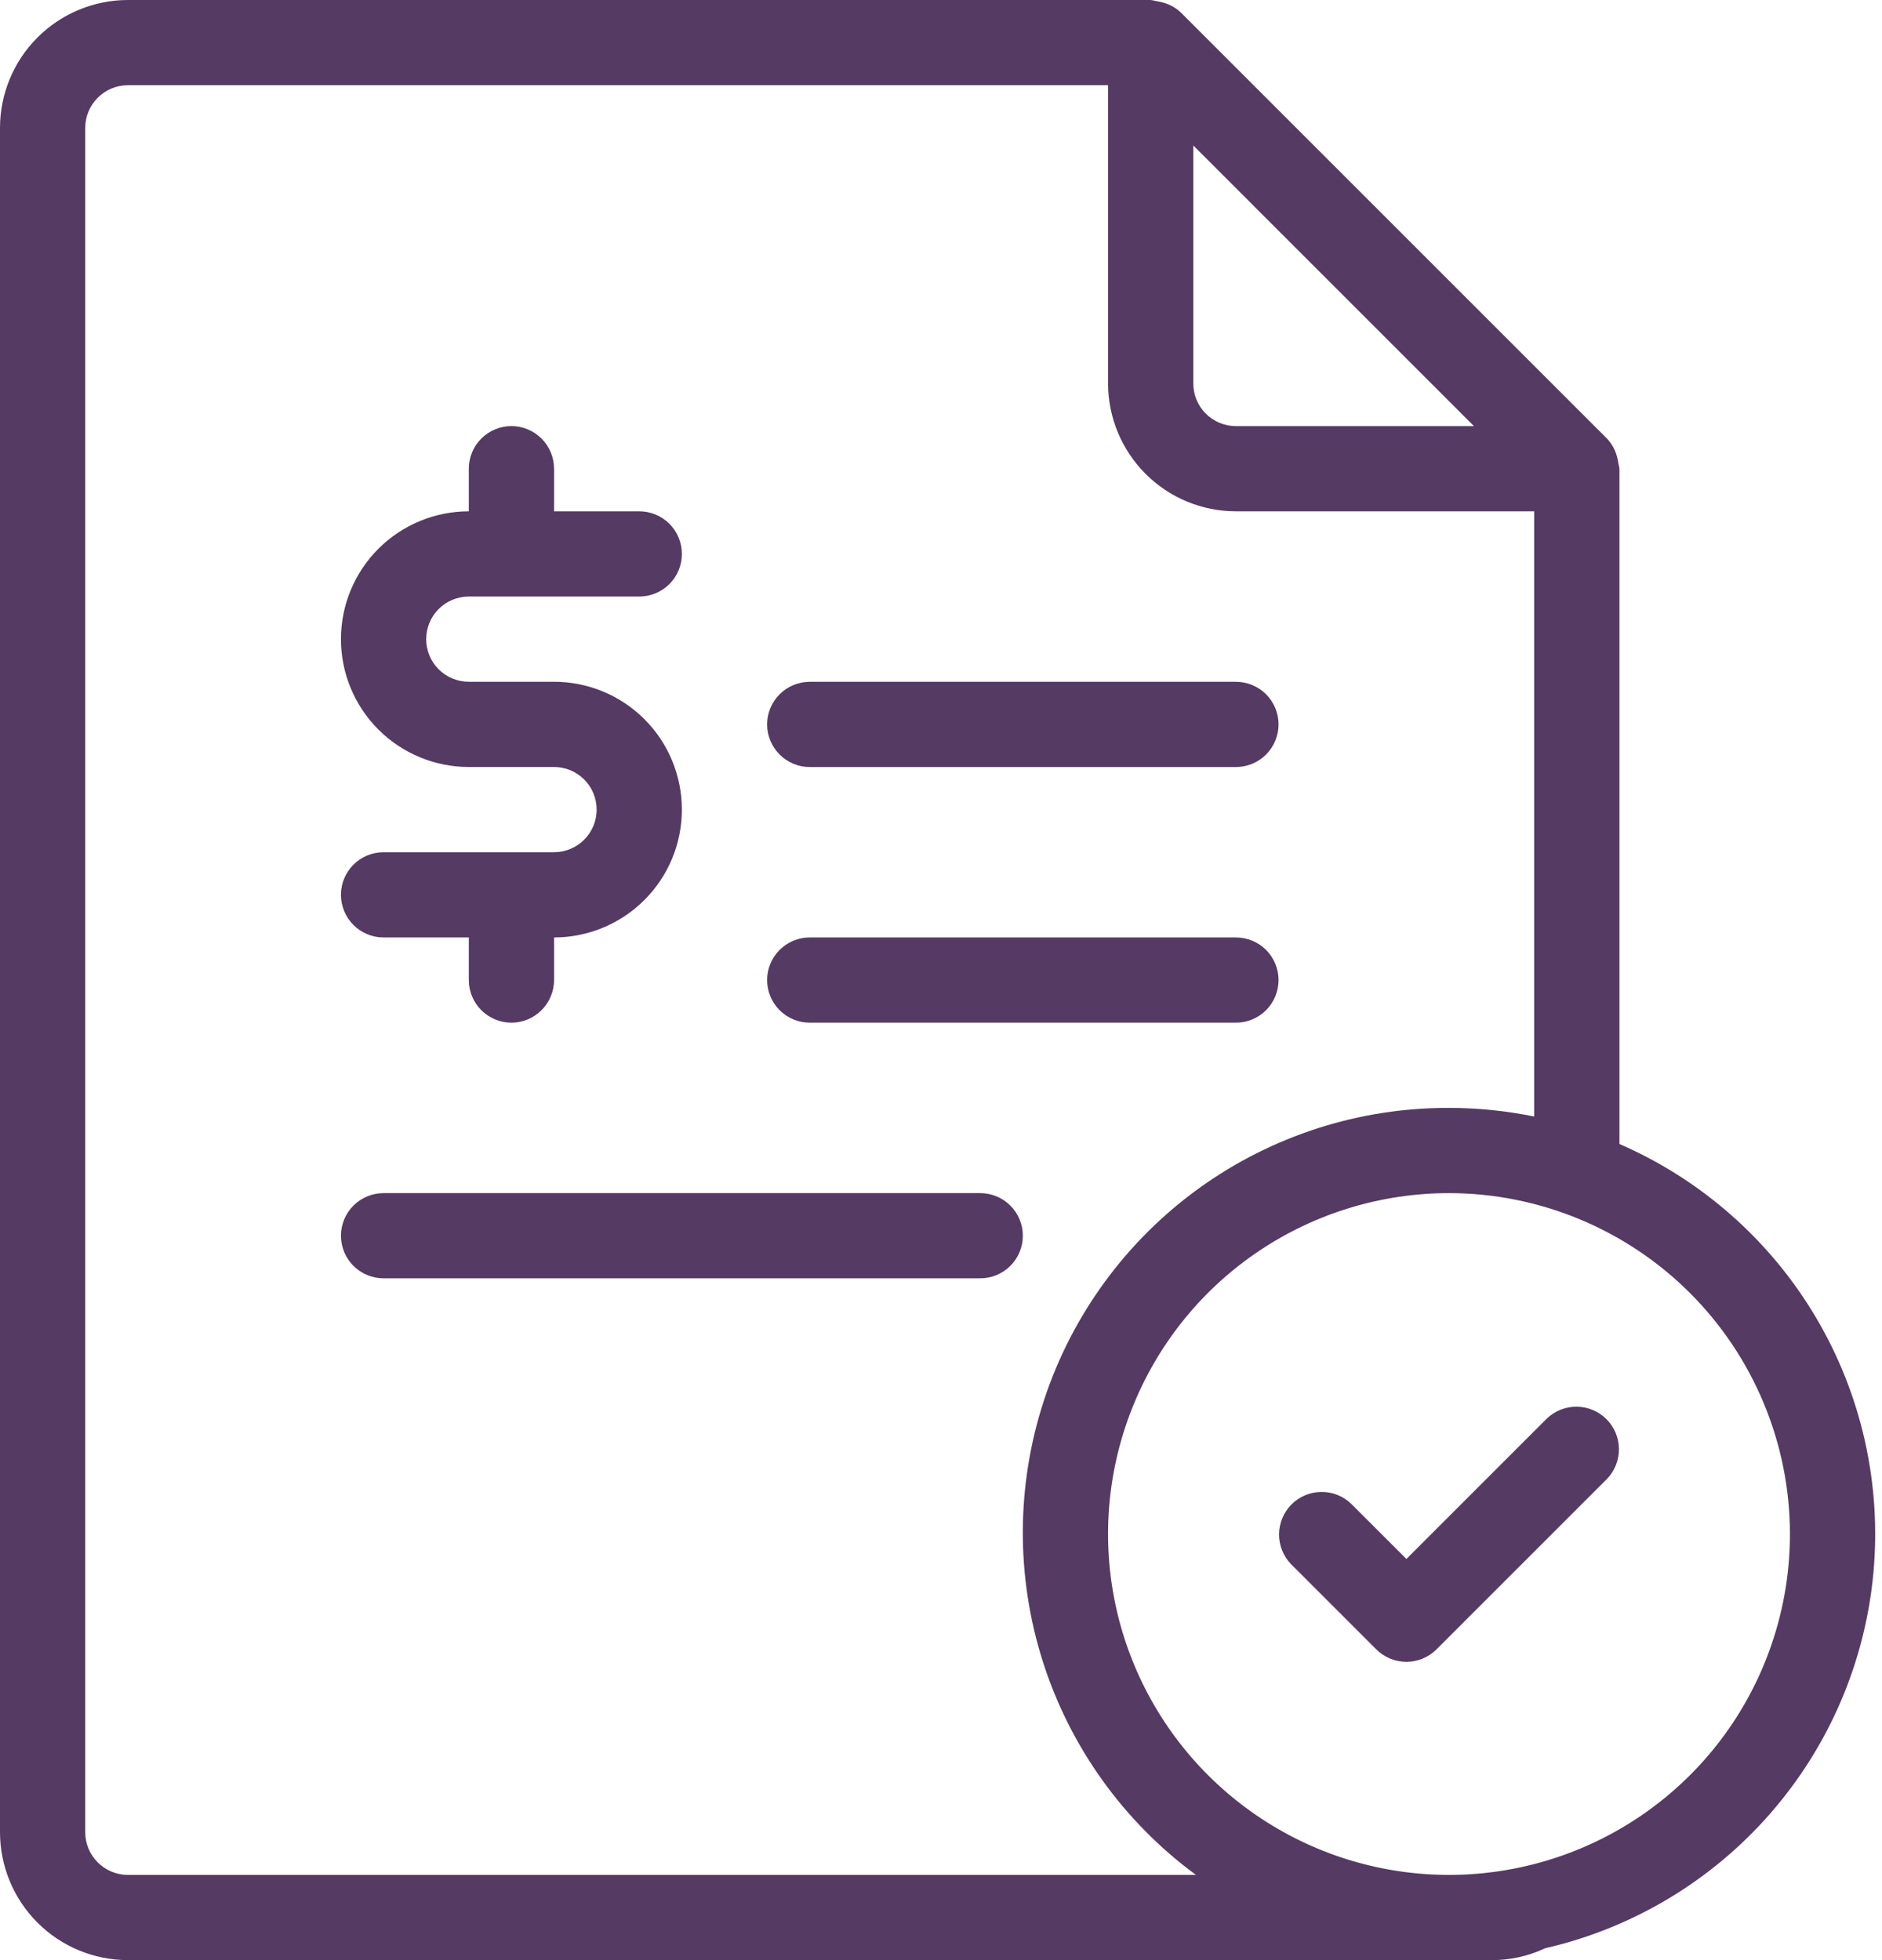
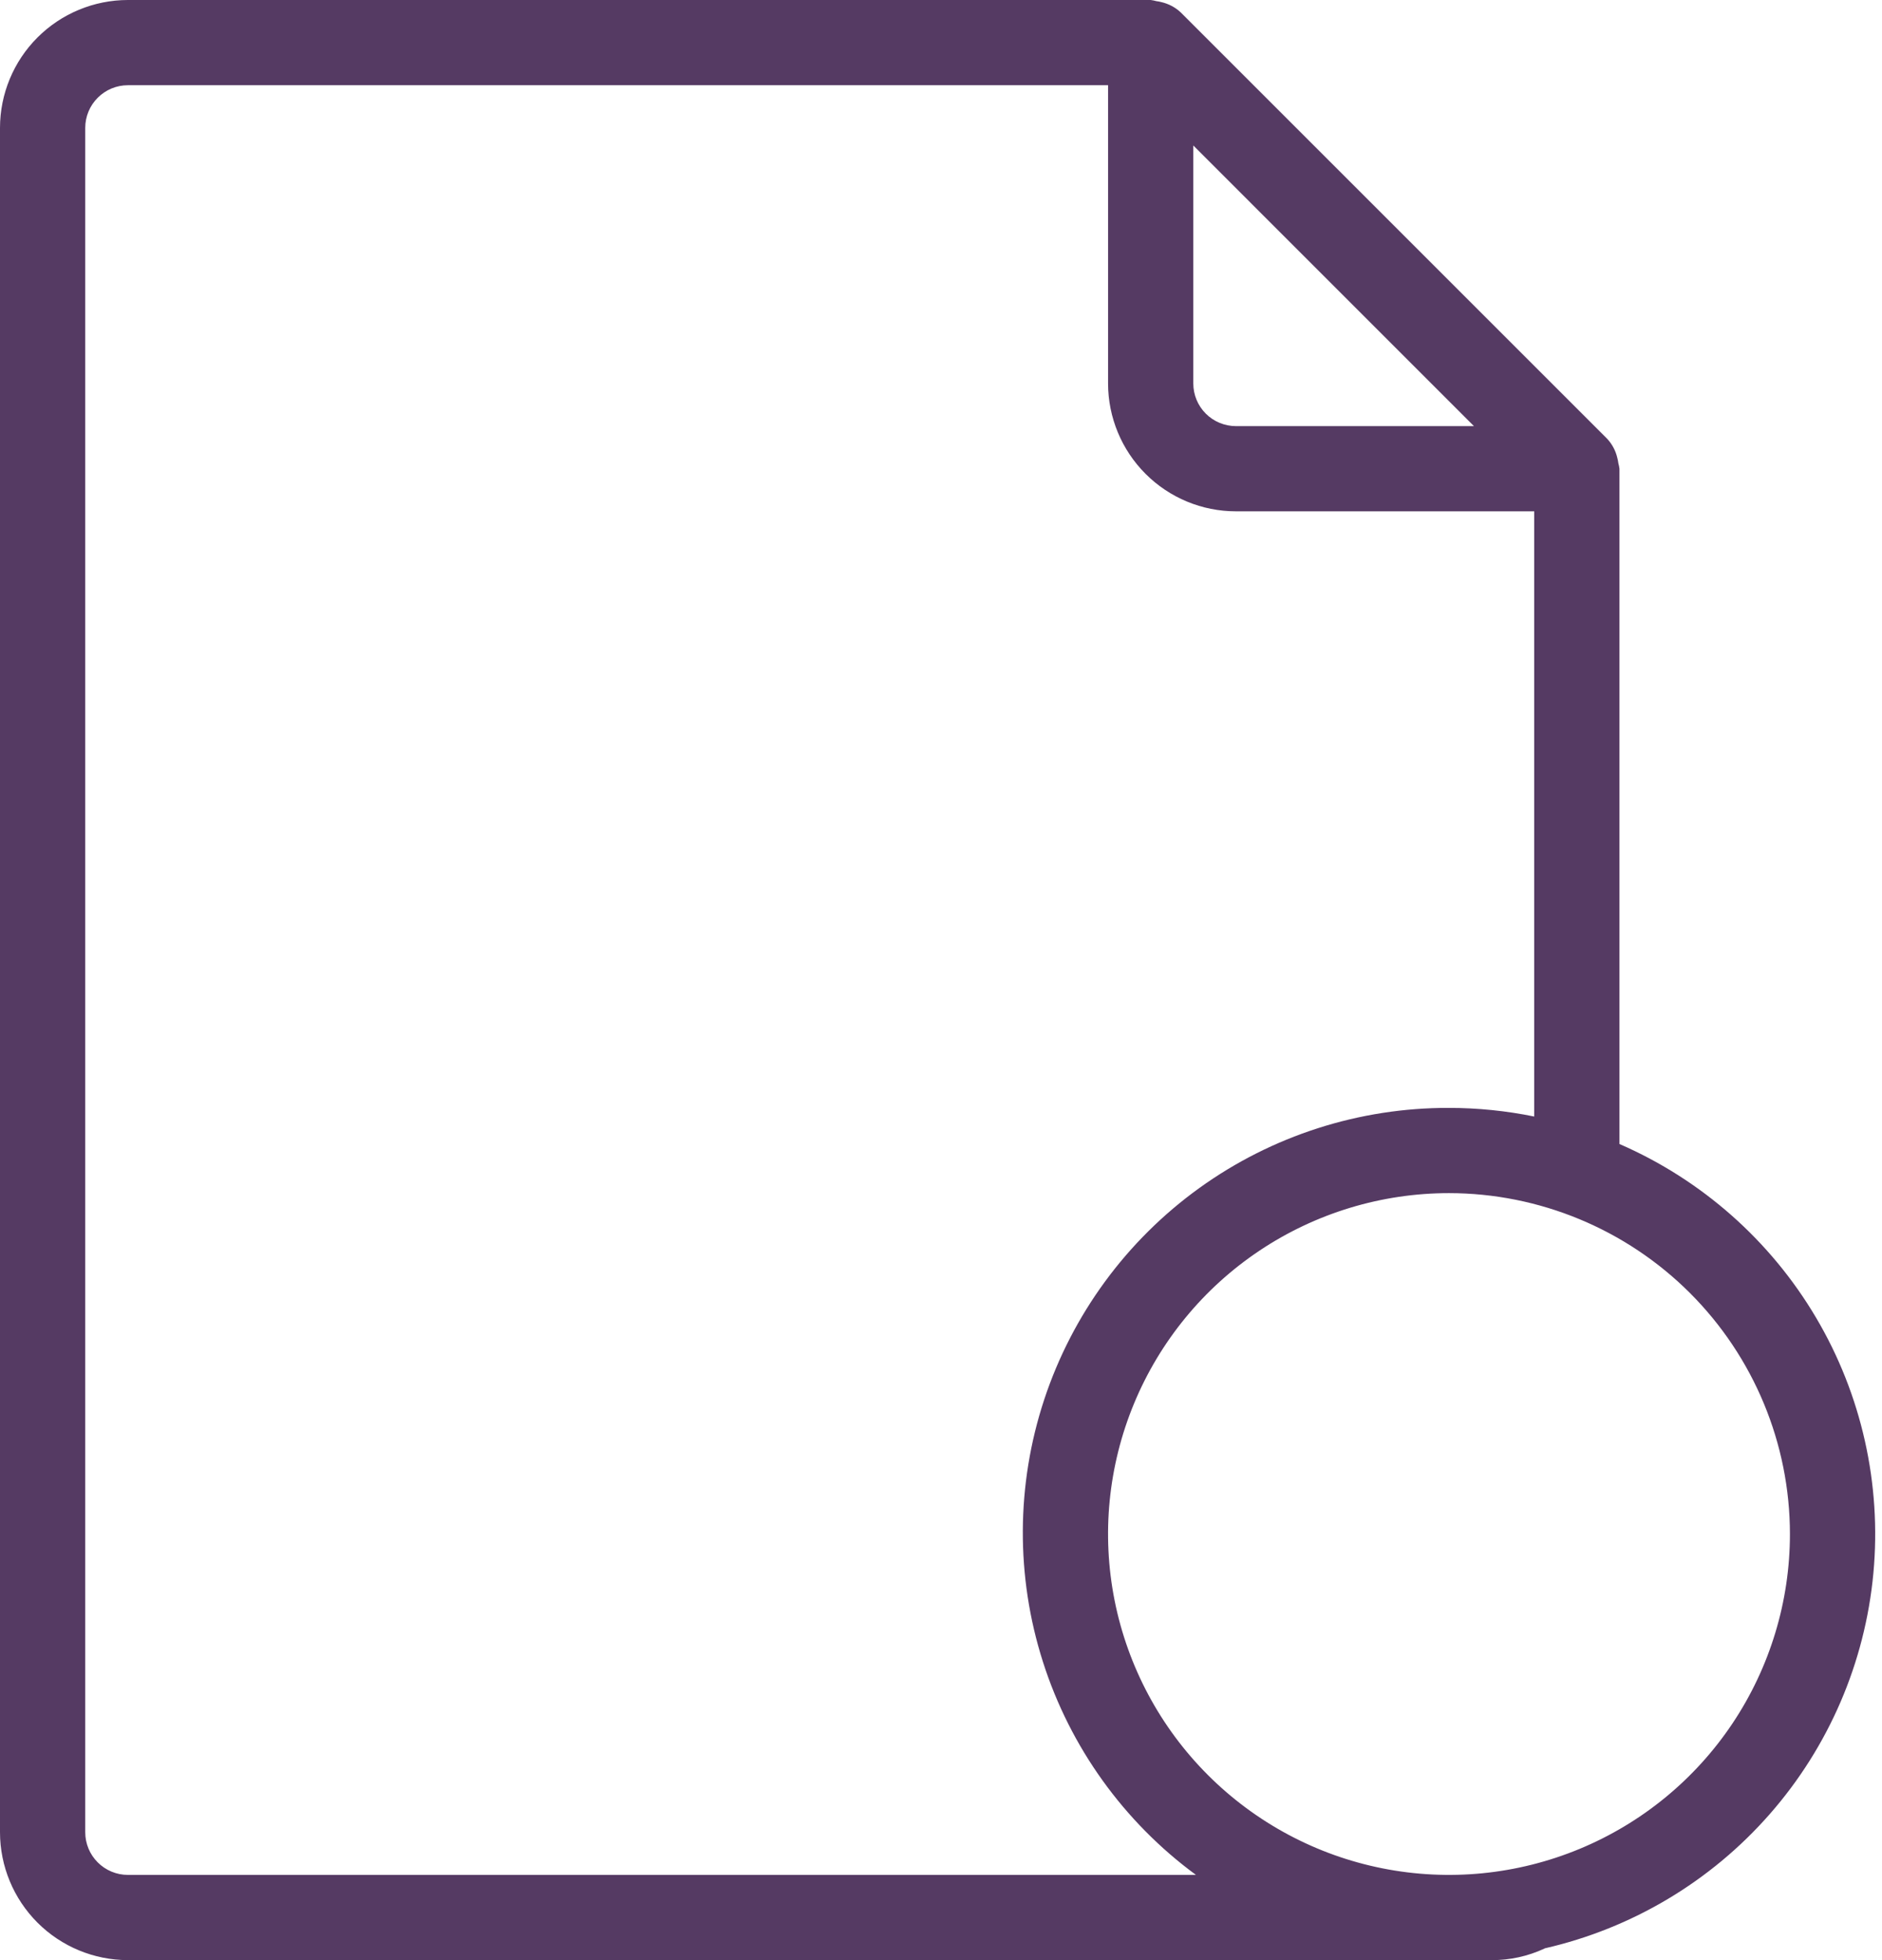
<svg xmlns="http://www.w3.org/2000/svg" width="48" height="50" viewBox="0 0 48 50" fill="none">
  <path d="M41.249 11.68C41.207 11.496 41.116 11.326 40.986 11.188L30.116 0.318C29.978 0.188 29.807 0.097 29.621 0.054C29.579 0.043 29.536 0.034 29.493 0.029C29.445 0.016 29.397 0.006 29.348 0H3.261C2.396 0.001 1.567 0.345 0.956 0.956C0.345 1.567 0.001 2.396 0 3.261V46.739C0.001 47.604 0.345 48.432 0.956 49.044C1.567 49.655 2.396 49.999 3.261 50H38.044C38.508 50.002 38.966 49.902 39.387 49.707L39.397 49.7C41.623 49.191 43.633 47.993 45.138 46.274C46.644 44.556 47.568 42.407 47.78 40.132C47.991 37.857 47.479 35.574 46.316 33.608C45.153 31.642 43.399 30.093 41.304 29.182V11.957C41.298 11.909 41.289 11.863 41.276 11.817C41.271 11.771 41.261 11.725 41.249 11.68ZM37.593 10.87H31.522C31.234 10.869 30.957 10.755 30.753 10.551C30.55 10.347 30.435 10.071 30.435 9.783V3.711L37.593 10.87ZM45.652 39.13C45.652 40.85 45.142 42.532 44.187 43.962C43.231 45.392 41.873 46.506 40.284 47.164C38.695 47.822 36.947 47.995 35.26 47.659C33.573 47.324 32.024 46.495 30.808 45.279C29.592 44.063 28.764 42.514 28.428 40.827C28.092 39.14 28.265 37.392 28.923 35.803C29.581 34.214 30.695 32.856 32.126 31.9C33.556 30.945 35.237 30.435 36.956 30.435C39.262 30.437 41.472 31.354 43.103 32.984C44.733 34.615 45.65 36.825 45.652 39.13ZM36.956 28.261C34.671 28.254 32.441 28.97 30.587 30.306C28.733 31.643 27.348 33.532 26.632 35.702C25.916 37.873 25.905 40.215 26.6 42.392C27.295 44.57 28.661 46.472 30.502 47.826H3.261C2.973 47.826 2.696 47.711 2.493 47.507C2.289 47.304 2.174 47.027 2.174 46.739V3.261C2.174 2.973 2.289 2.696 2.493 2.493C2.696 2.289 2.973 2.174 3.261 2.174H28.261V9.783C28.262 10.647 28.606 11.476 29.217 12.087C29.828 12.699 30.657 13.043 31.522 13.043H39.13V28.481C38.415 28.335 37.687 28.261 36.956 28.261Z" fill="#553A63" />
-   <path d="M14.131 21.739H9.783C9.494 21.739 9.218 21.853 9.014 22.057C8.81 22.261 8.696 22.537 8.696 22.826C8.696 23.114 8.81 23.39 9.014 23.594C9.218 23.798 9.494 23.913 9.783 23.913H11.957V25C11.957 25.288 12.071 25.564 12.275 25.768C12.479 25.972 12.755 26.087 13.044 26.087C13.332 26.087 13.608 25.972 13.812 25.768C14.016 25.564 14.131 25.288 14.131 25V23.913C14.995 23.913 15.825 23.569 16.436 22.957C17.048 22.346 17.391 21.517 17.391 20.652C17.391 19.787 17.048 18.957 16.436 18.346C15.825 17.734 14.995 17.391 14.131 17.391H11.957C11.668 17.391 11.392 17.276 11.188 17.073C10.984 16.869 10.87 16.592 10.87 16.304C10.87 16.016 10.984 15.739 11.188 15.535C11.392 15.332 11.668 15.217 11.957 15.217H16.305C16.593 15.217 16.869 15.102 17.073 14.899C17.277 14.695 17.391 14.418 17.391 14.13C17.391 13.842 17.277 13.565 17.073 13.361C16.869 13.158 16.593 13.043 16.305 13.043H14.131V11.956C14.131 11.668 14.016 11.391 13.812 11.188C13.608 10.984 13.332 10.869 13.044 10.869C12.755 10.869 12.479 10.984 12.275 11.188C12.071 11.391 11.957 11.668 11.957 11.956V13.043C11.092 13.043 10.262 13.387 9.651 13.998C9.039 14.61 8.696 15.439 8.696 16.304C8.696 17.169 9.039 17.998 9.651 18.61C10.262 19.221 11.092 19.565 11.957 19.565H14.131C14.419 19.565 14.695 19.679 14.899 19.883C15.103 20.087 15.217 20.363 15.217 20.652C15.217 20.94 15.103 21.216 14.899 21.42C14.695 21.624 14.419 21.739 14.131 21.739Z" fill="#553A63" />
-   <path d="M31.522 17.392H20.652C20.364 17.392 20.088 17.506 19.884 17.71C19.68 17.914 19.565 18.19 19.565 18.479C19.565 18.767 19.68 19.043 19.884 19.247C20.088 19.451 20.364 19.566 20.652 19.566H31.522C31.81 19.566 32.087 19.451 32.291 19.247C32.494 19.043 32.609 18.767 32.609 18.479C32.609 18.19 32.494 17.914 32.291 17.71C32.087 17.506 31.81 17.392 31.522 17.392Z" fill="#553A63" />
-   <path d="M31.522 23.913H20.652C20.364 23.913 20.088 24.028 19.884 24.231C19.68 24.435 19.565 24.712 19.565 25C19.565 25.288 19.68 25.565 19.884 25.769C20.088 25.973 20.364 26.087 20.652 26.087H31.522C31.81 26.087 32.087 25.973 32.291 25.769C32.494 25.565 32.609 25.288 32.609 25C32.609 24.712 32.494 24.435 32.291 24.231C32.087 24.028 31.81 23.913 31.522 23.913Z" fill="#553A63" />
-   <path d="M25 30.435H9.783C9.494 30.435 9.218 30.549 9.014 30.753C8.81 30.957 8.696 31.233 8.696 31.521C8.696 31.81 8.81 32.086 9.014 32.29C9.218 32.494 9.494 32.608 9.783 32.608H25C25.288 32.608 25.565 32.494 25.769 32.29C25.973 32.086 26.087 31.81 26.087 31.521C26.087 31.233 25.973 30.957 25.769 30.753C25.565 30.549 25.288 30.435 25 30.435Z" fill="#553A63" />
-   <path d="M34.464 38.362C34.259 38.164 33.985 38.054 33.7 38.057C33.415 38.059 33.142 38.174 32.94 38.375C32.739 38.577 32.625 38.849 32.622 39.134C32.62 39.419 32.729 39.694 32.927 39.899L35.101 42.073C35.305 42.276 35.581 42.391 35.87 42.391C36.158 42.391 36.434 42.276 36.638 42.073L40.986 37.725C41.184 37.52 41.293 37.245 41.291 36.96C41.288 36.675 41.174 36.403 40.973 36.201C40.771 36 40.498 35.885 40.214 35.883C39.928 35.88 39.654 35.99 39.449 36.188L35.87 39.767L34.464 38.362Z" fill="#553A63" />
</svg>